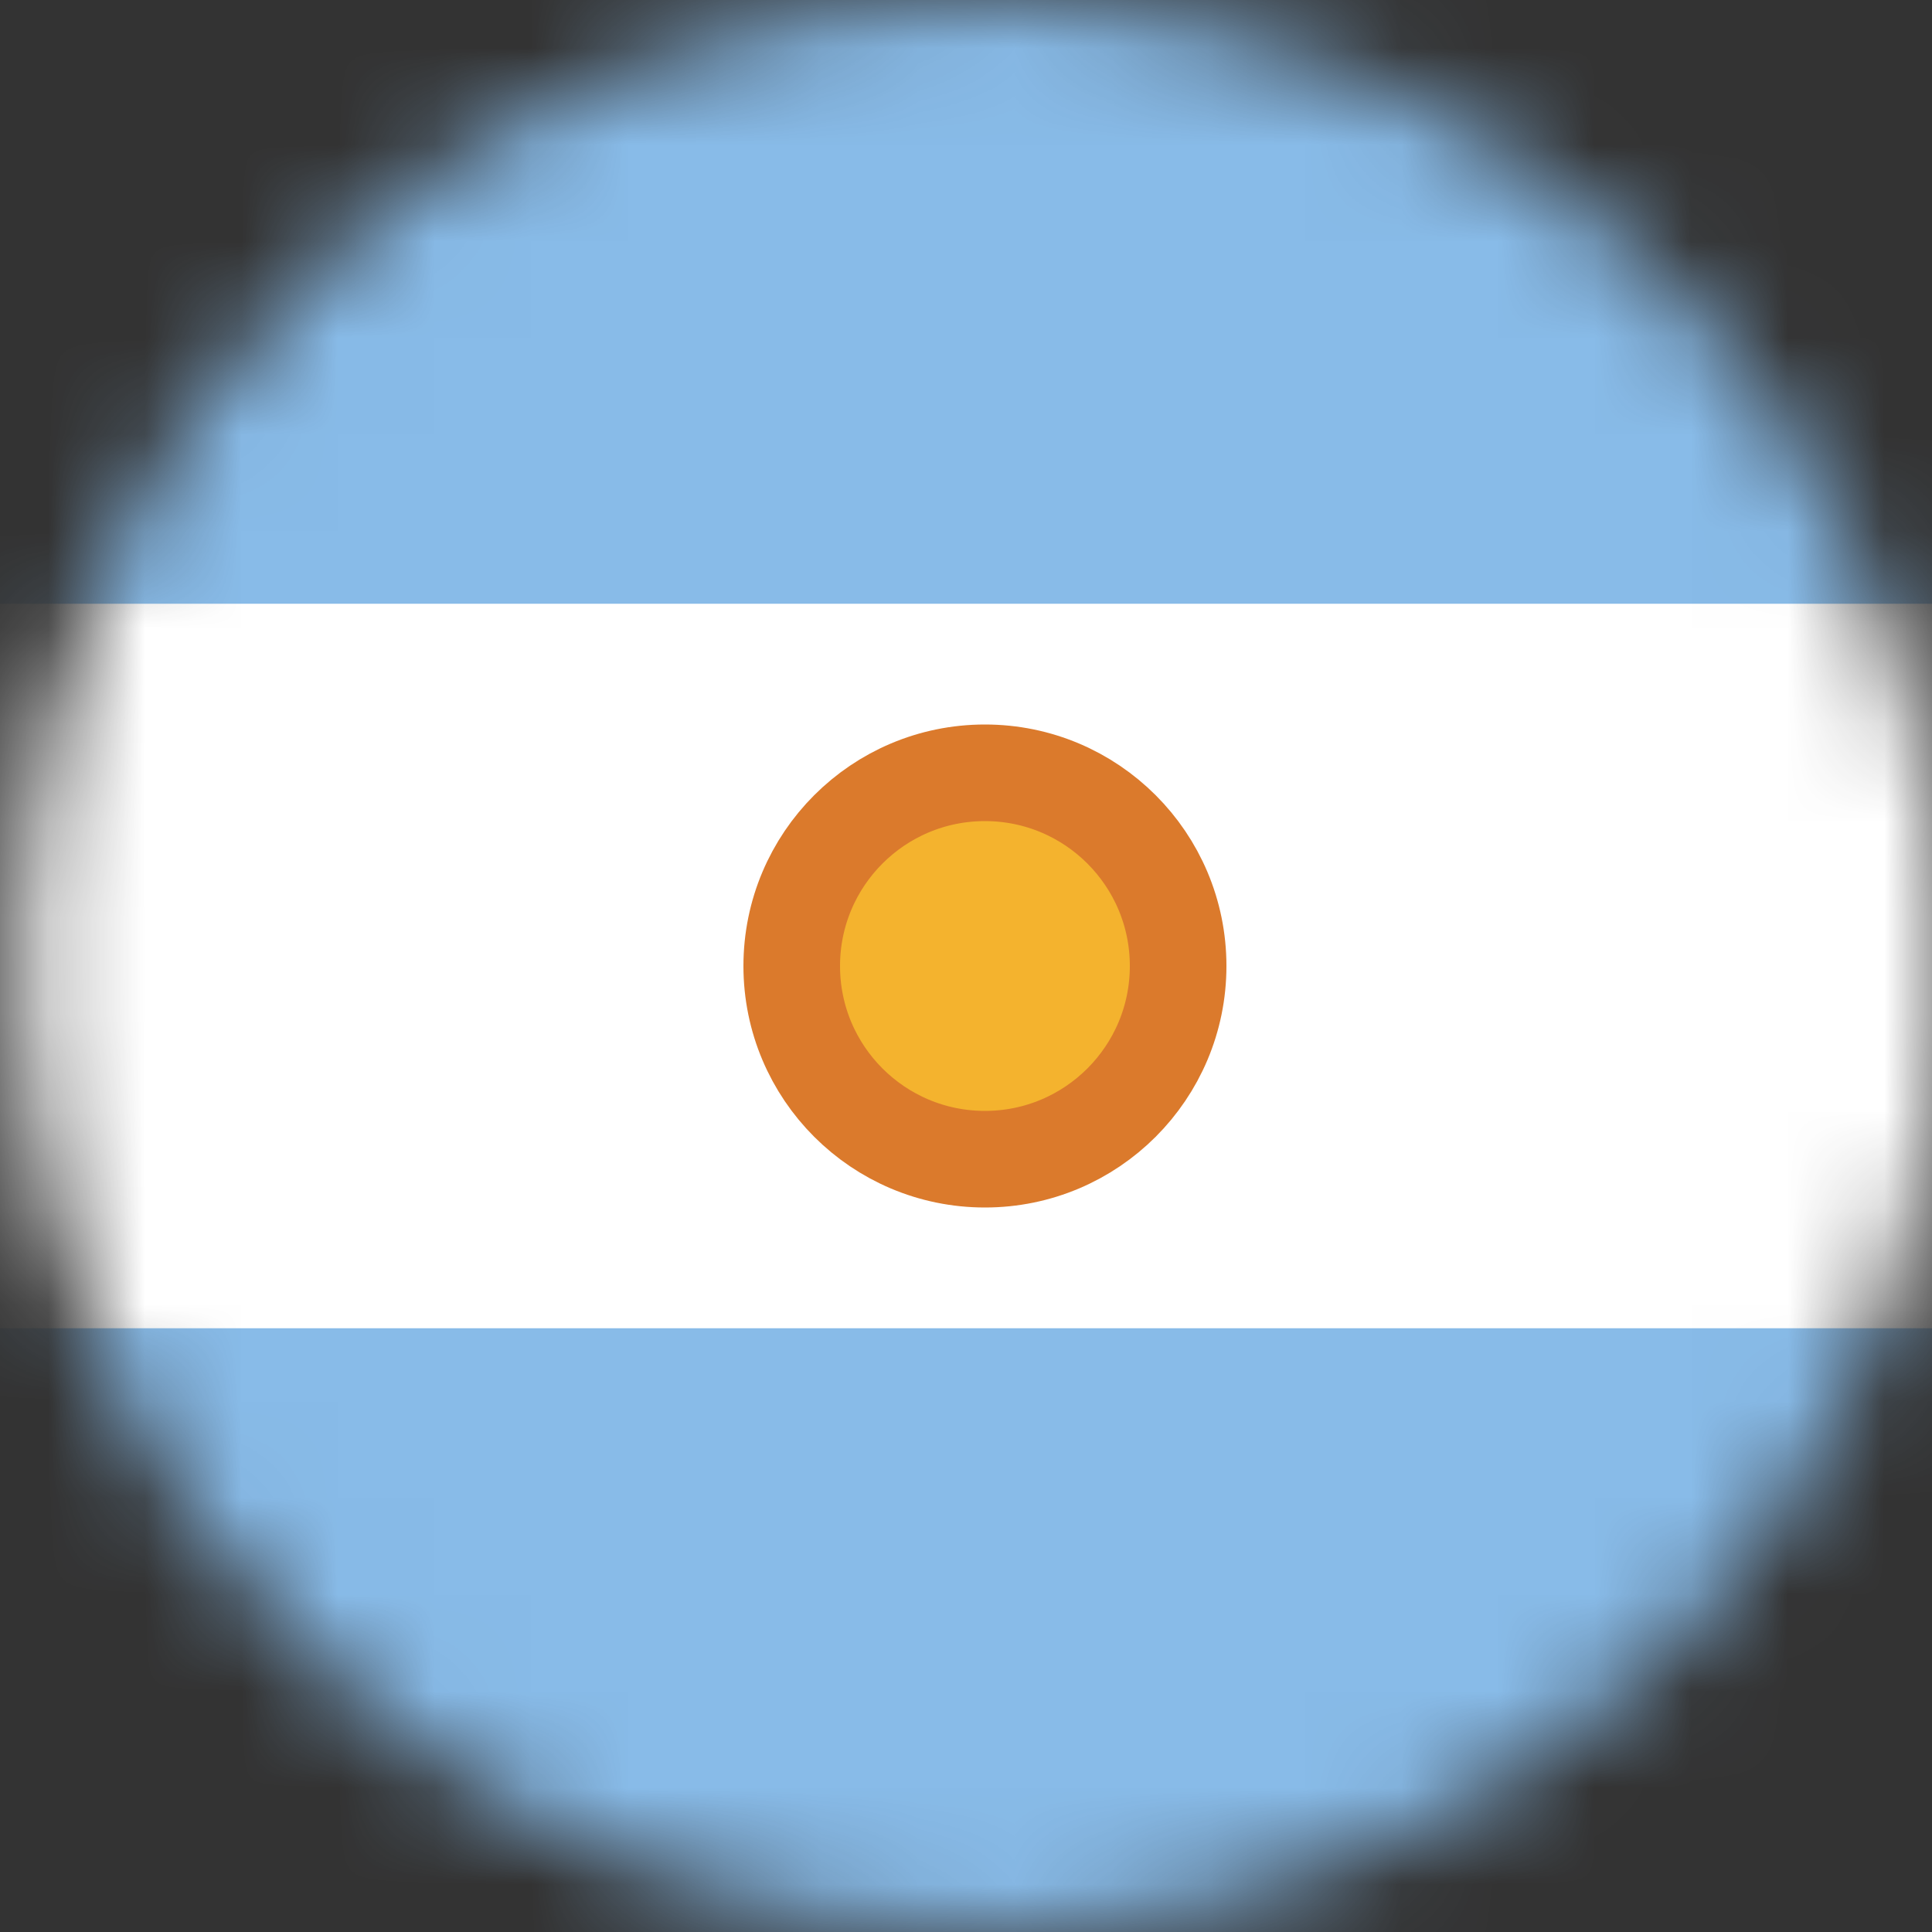
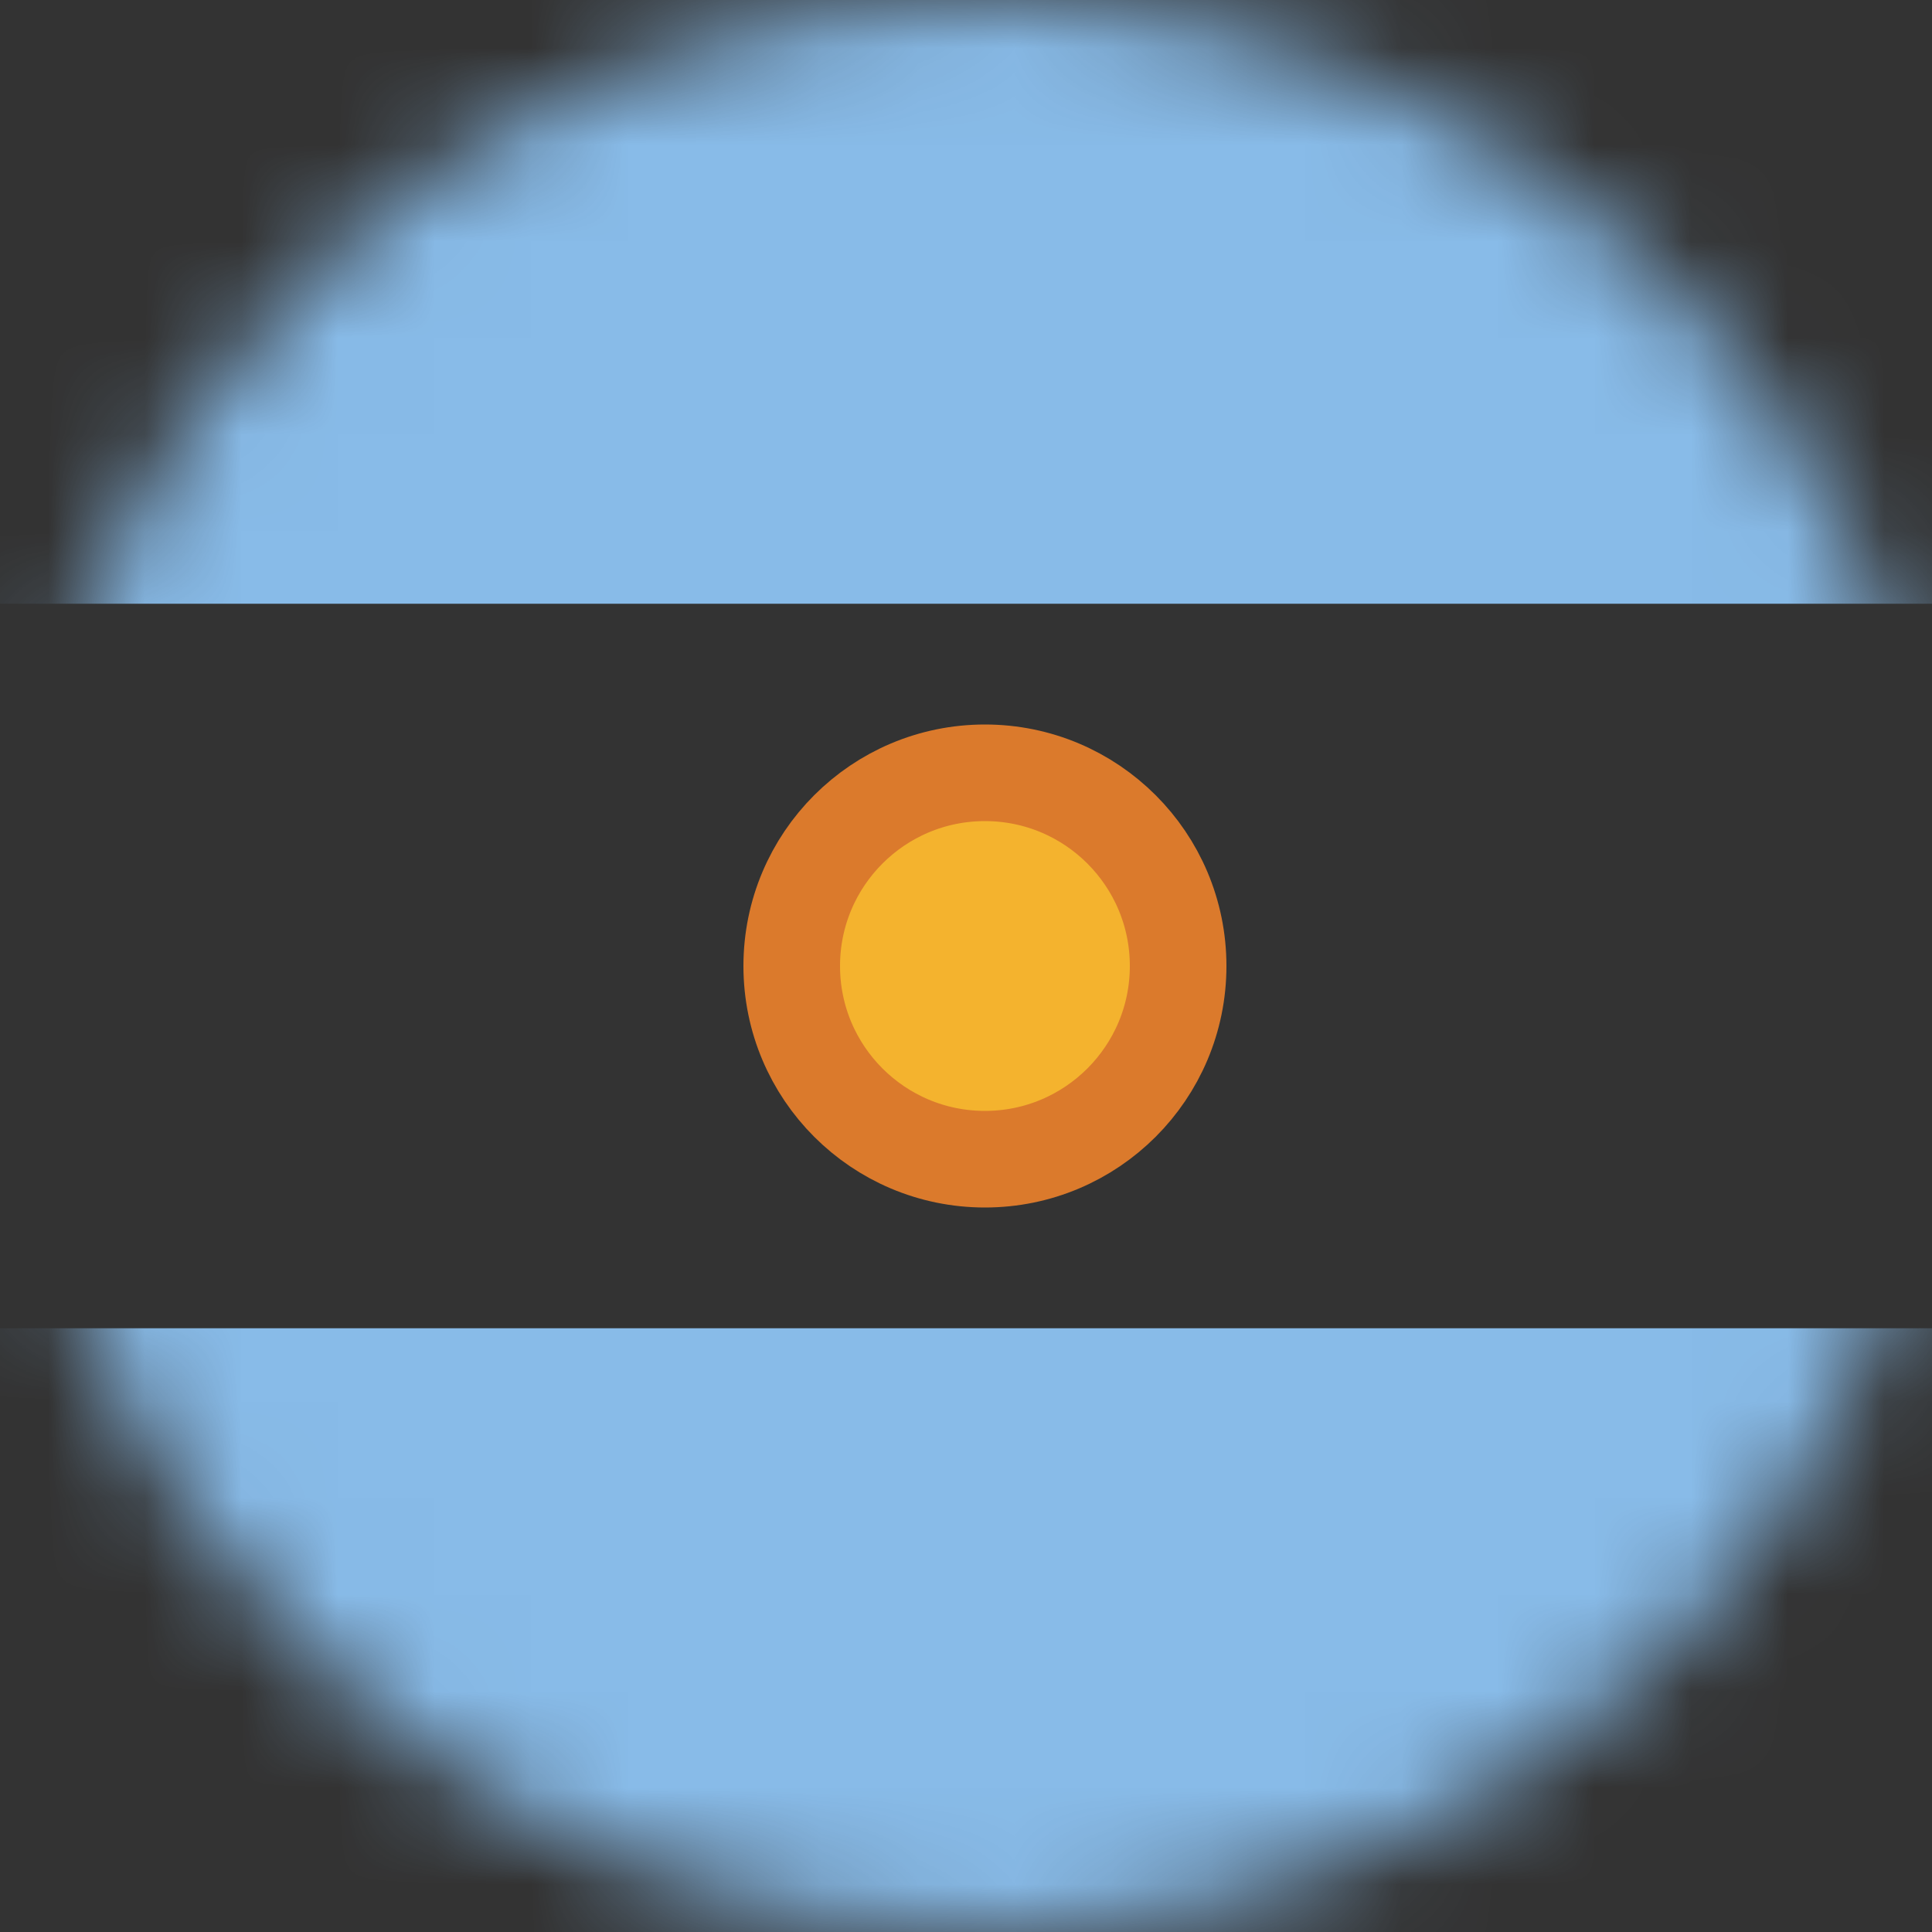
<svg xmlns="http://www.w3.org/2000/svg" width="20" height="20" viewBox="0 0 20 20" fill="none">
  <rect x="0" y="0" width="20" height="20" fill="#333333" stroke="none" />
  <mask id="mask0_58_237" style="mask-type:alpha" maskUnits="userSpaceOnUse" x="0" y="0" width="21" height="20">
    <circle cx="10.196" cy="10" r="10" fill="#D9D9D9" />
  </mask>
  <g mask="url(#mask0_58_237)">
-     <rect x="-4.804" y="5" width="30" height="10" fill="white" />
    <rect x="-4.804" width="30" height="6.25" fill="#88BBE8" />
    <rect x="-4.804" y="13.75" width="30" height="6.25" fill="#88BBE8" />
    <circle cx="10.196" cy="10" r="2" fill="#F4B32E" stroke="#DB7A2C" />
  </g>
</svg>